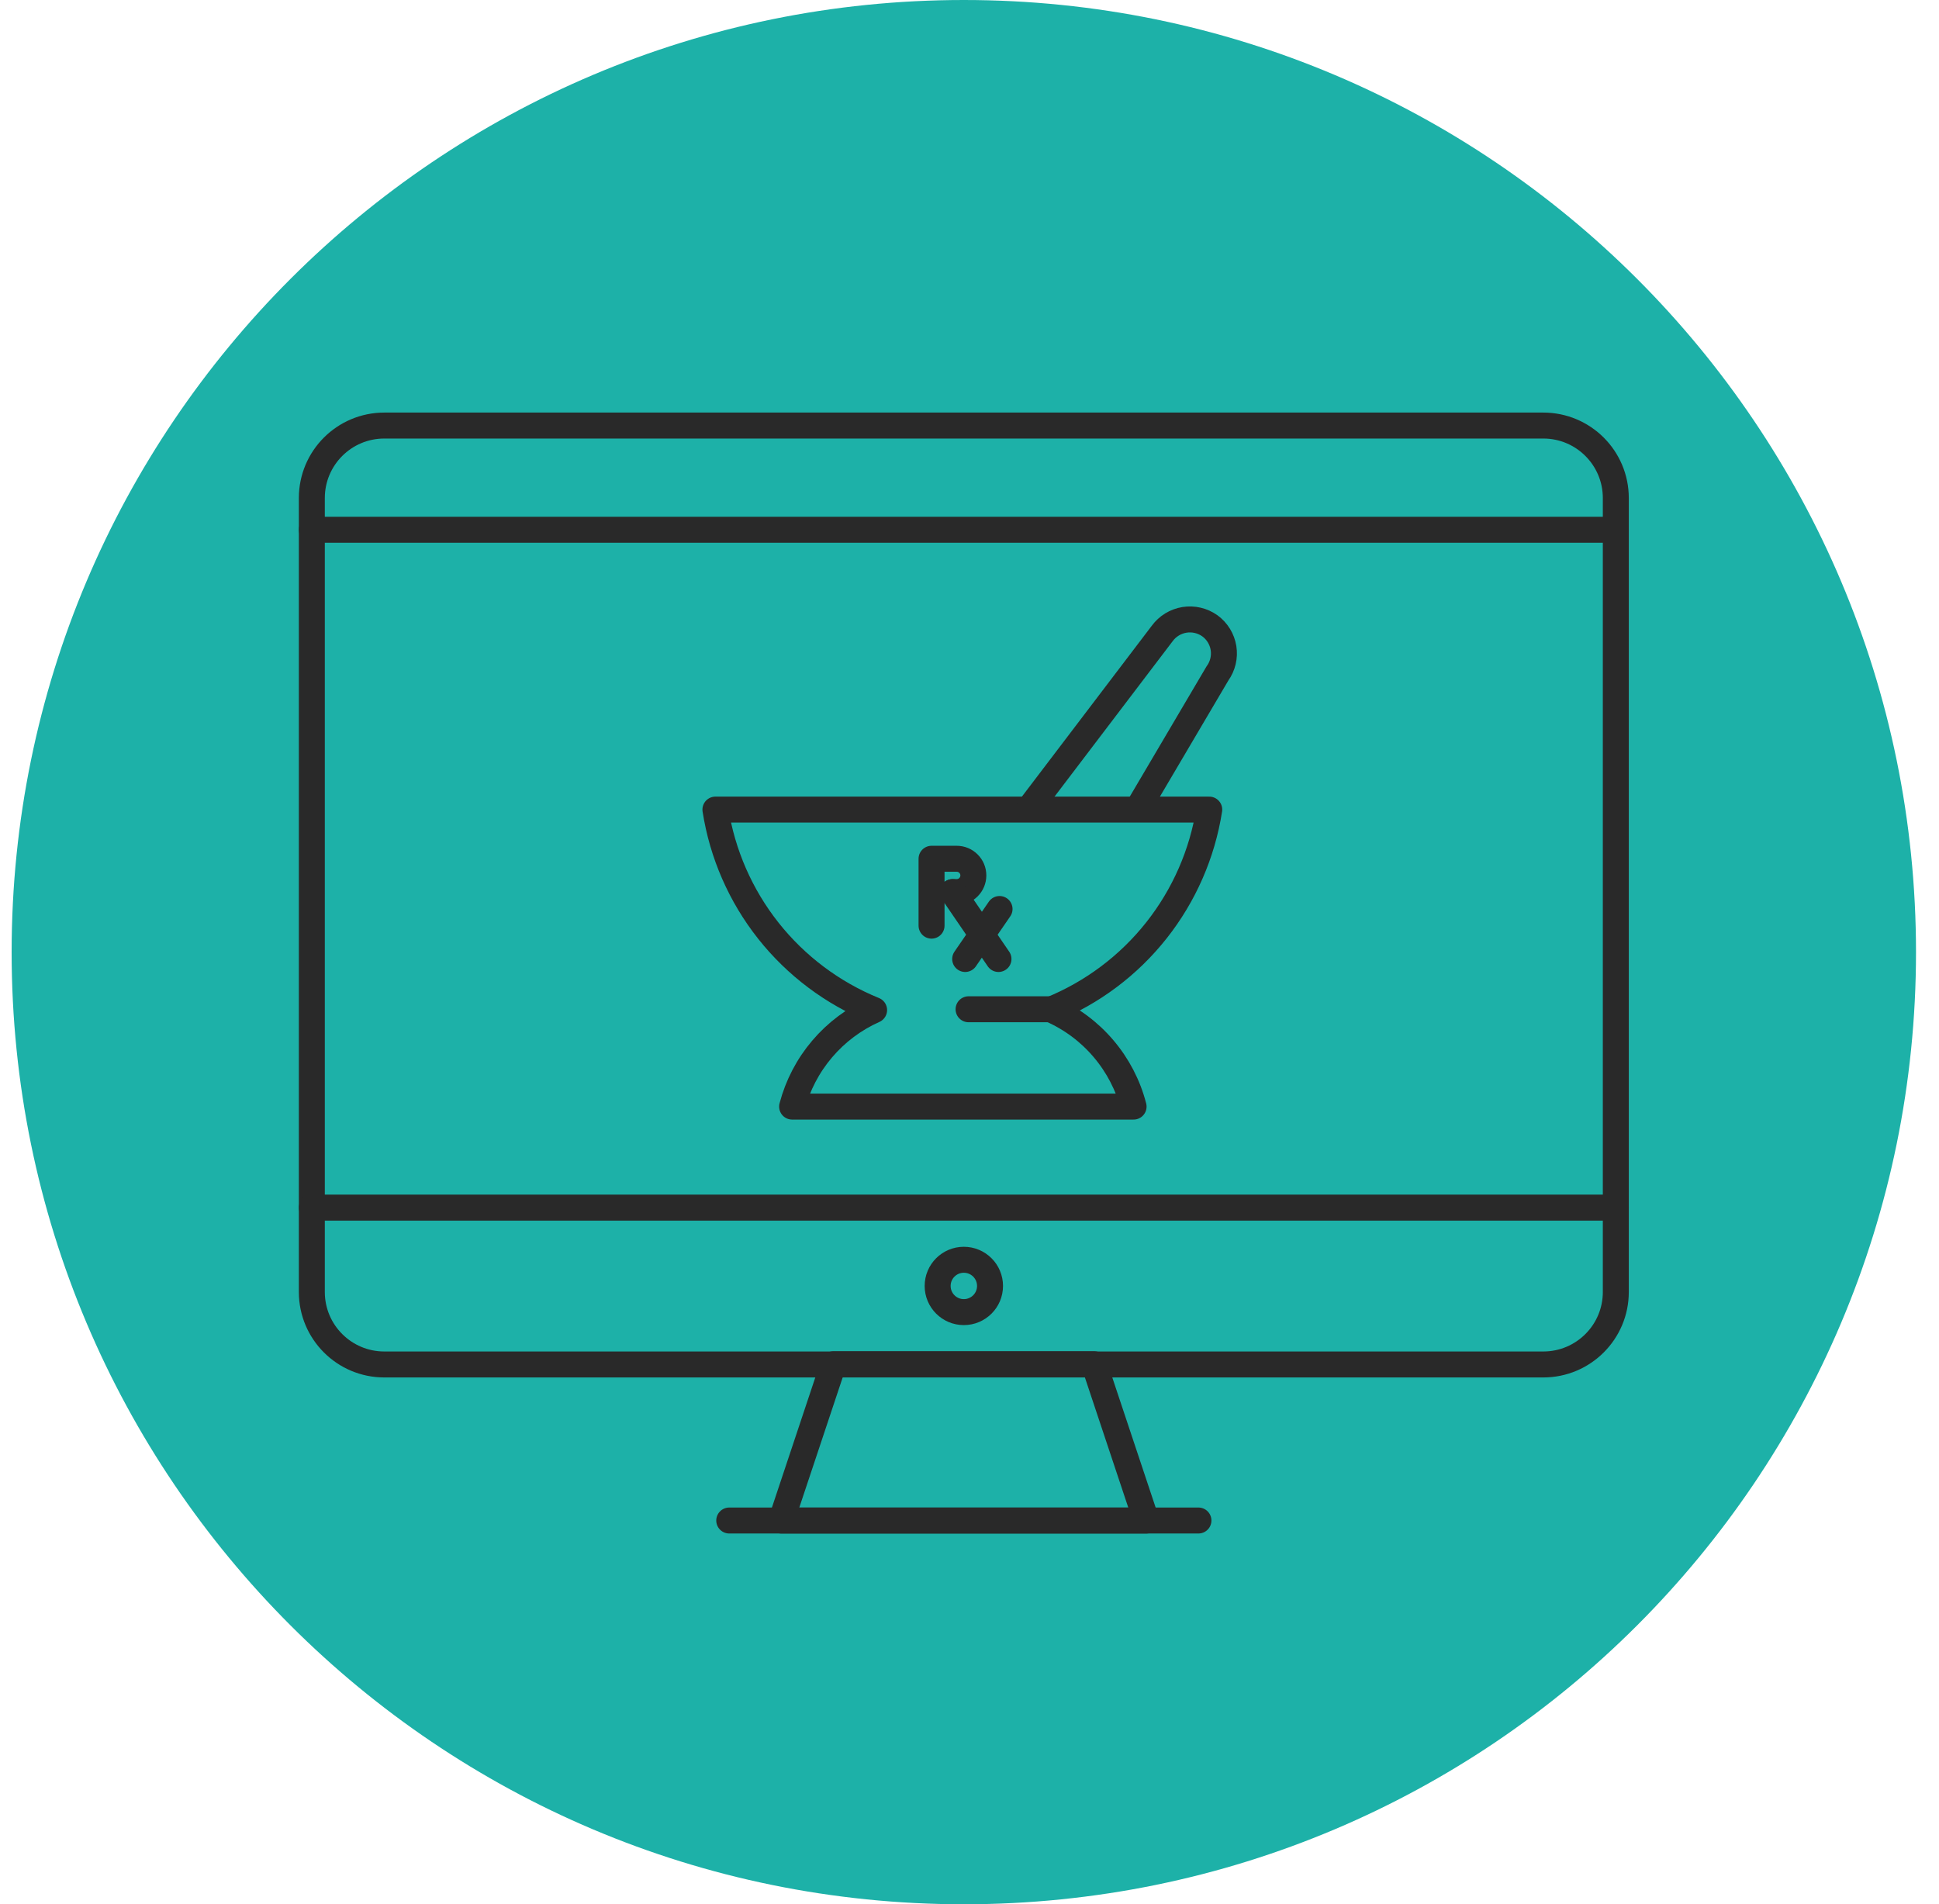
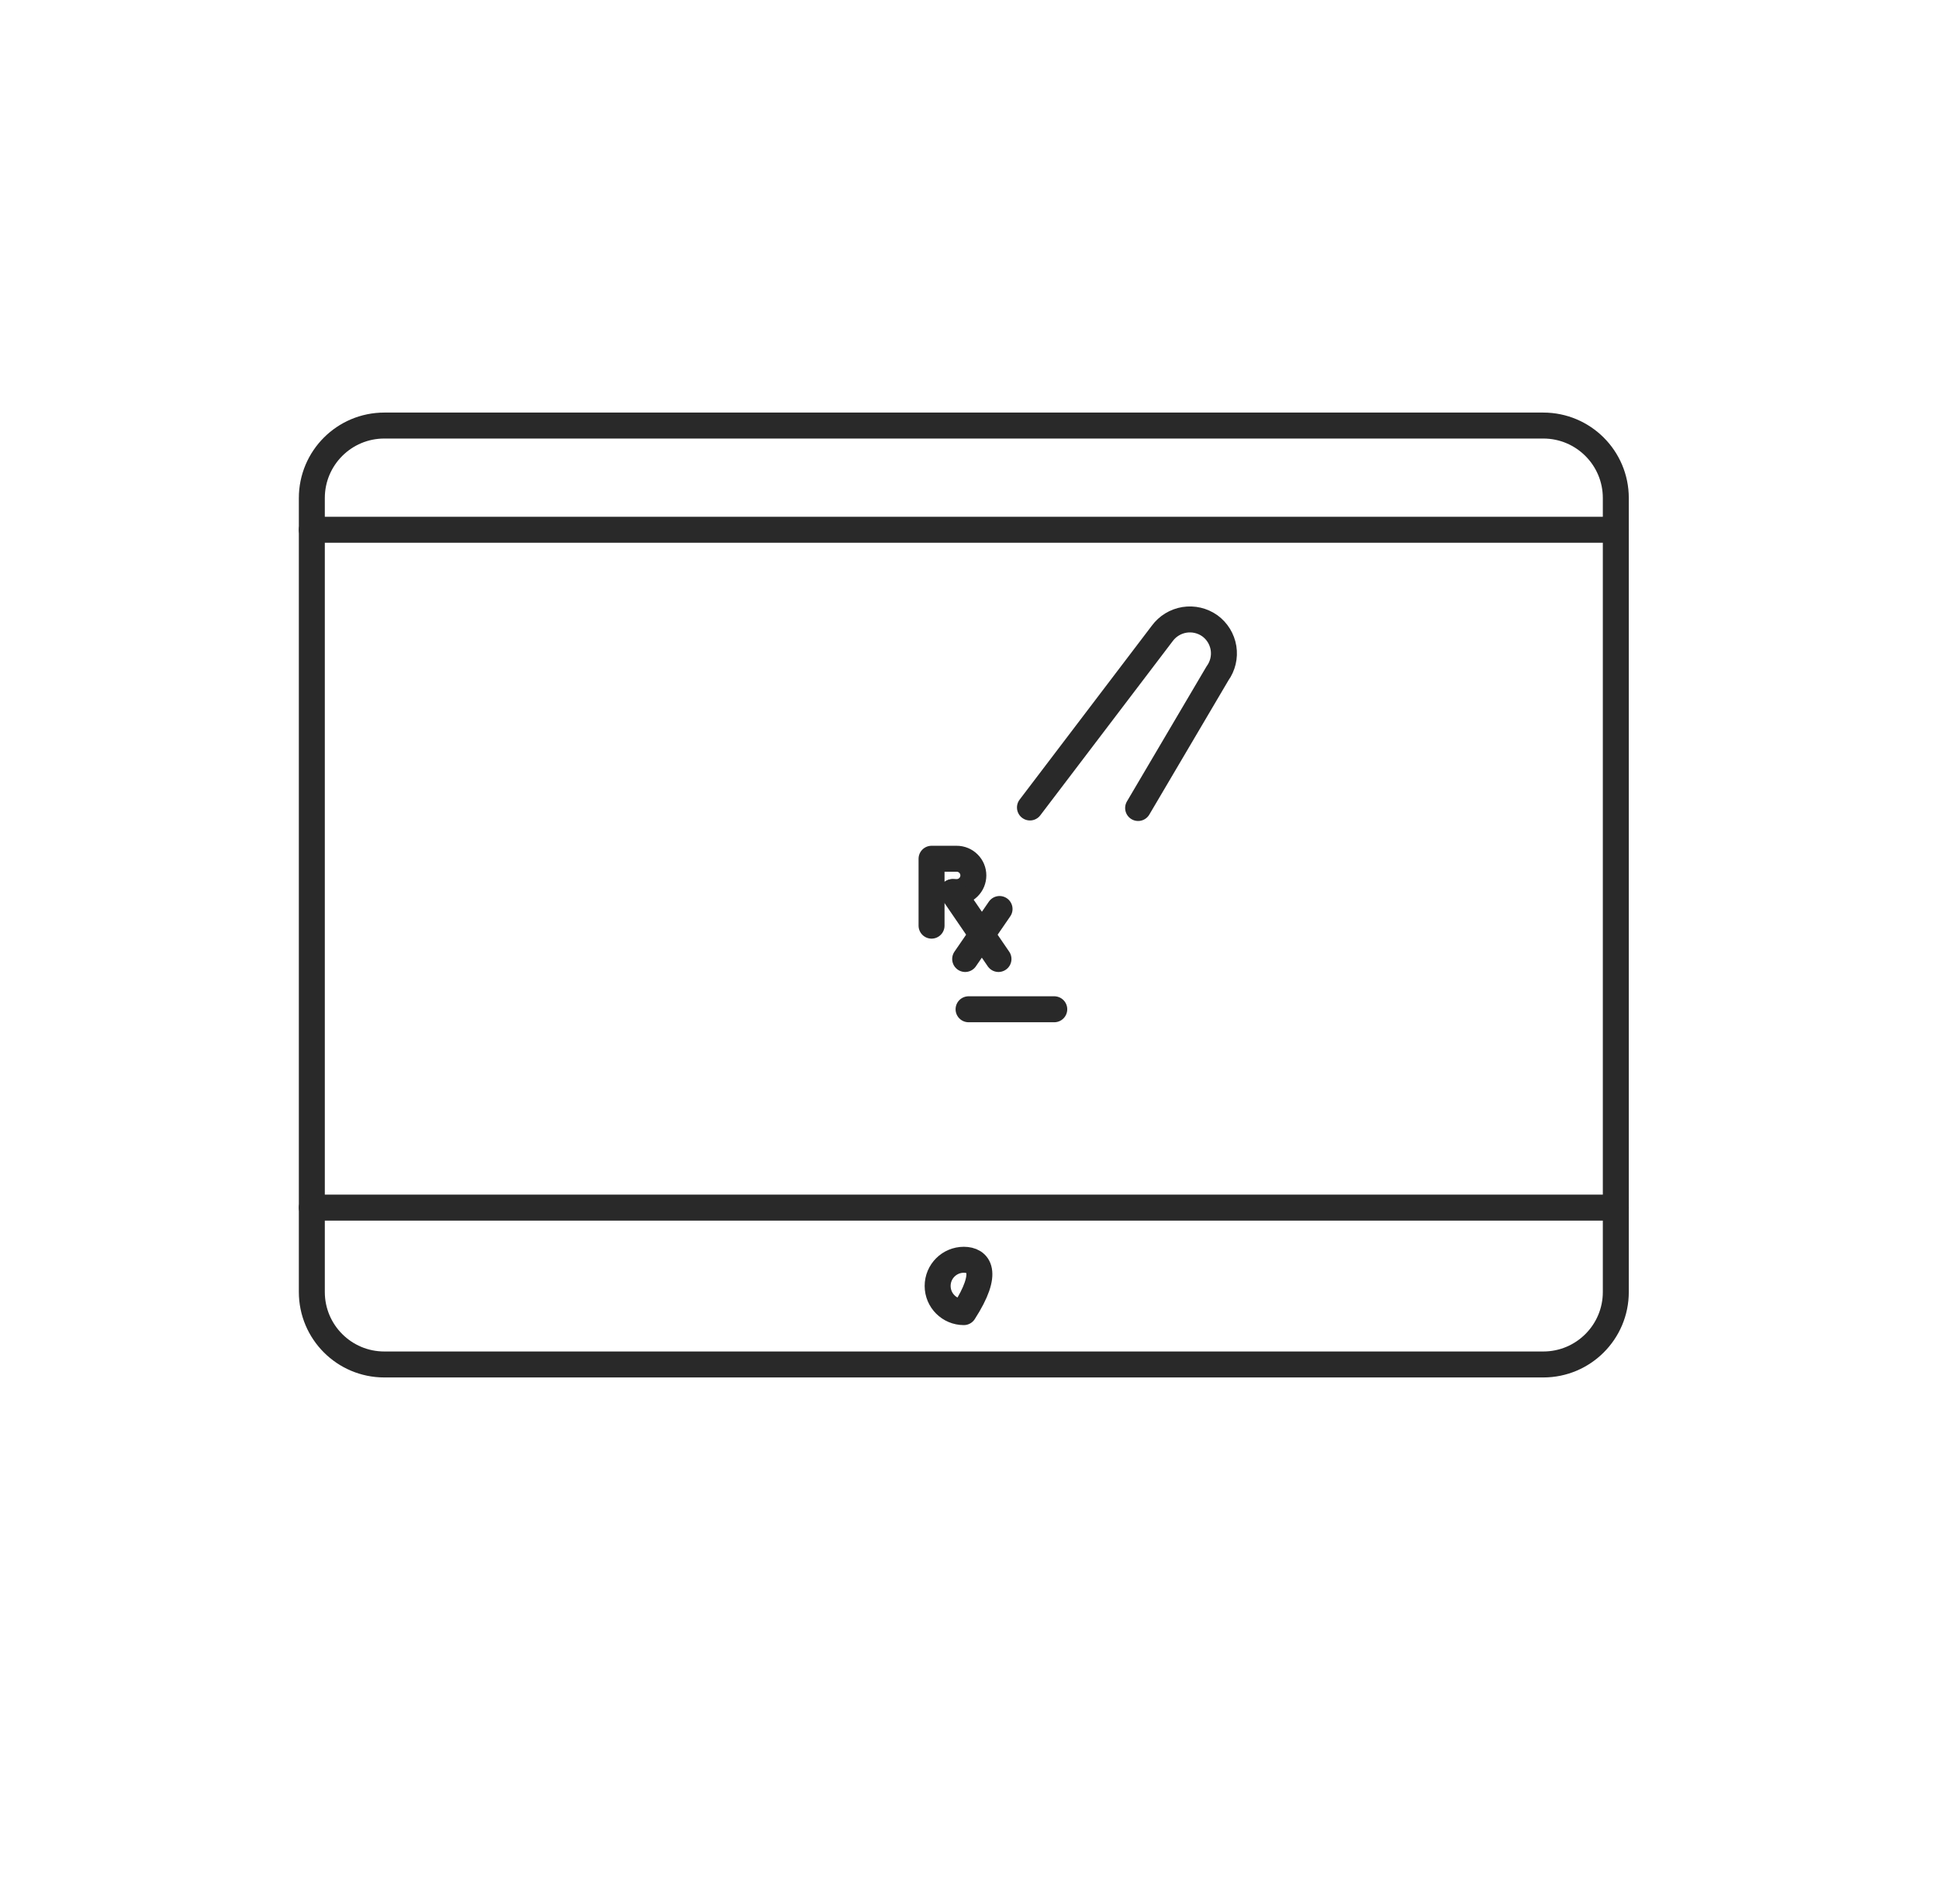
<svg xmlns="http://www.w3.org/2000/svg" width="56" height="55" viewBox="0 0 56 55" fill="none">
  <g clip-path="url(#clip0_1416_81837)">
-     <path d="M27.836 55C43.024 55 55.336 42.688 55.336 27.5C55.336 12.312 43.024 0 27.836 0C12.648 0 0.336 12.312 0.336 27.5C0.336 42.688 12.648 55 27.836 55Z" fill="#1DB1A8" />
    <path d="M44.572 12.291H11.099C9.943 12.291 9.006 13.228 9.006 14.384V37.316C9.006 38.472 9.943 39.409 11.099 39.409H44.572C45.728 39.409 46.666 38.472 46.666 37.316V14.384C46.666 13.228 45.728 12.291 44.572 12.291Z" stroke="#292929" stroke-width="0.75" stroke-linecap="round" stroke-linejoin="round" />
    <path d="M9.006 15.301H46.666" stroke="#292929" stroke-width="0.75" stroke-linecap="round" stroke-linejoin="round" />
    <path d="M9.006 34.879H46.666" stroke="#292929" stroke-width="0.75" stroke-linecap="round" stroke-linejoin="round" />
-     <path d="M27.836 37.897C28.254 37.897 28.593 37.559 28.593 37.141C28.593 36.723 28.254 36.385 27.836 36.385C27.419 36.385 27.08 36.723 27.08 37.141C27.08 37.559 27.419 37.897 27.836 37.897Z" stroke="#292929" stroke-width="0.75" stroke-linecap="round" stroke-linejoin="round" />
-     <path d="M33.106 43.917H22.564L24.069 39.402H31.601L33.106 43.917Z" stroke="#292929" stroke-width="0.75" stroke-linecap="round" stroke-linejoin="round" />
-     <path d="M21.061 43.916H34.612" stroke="#292929" stroke-width="0.75" stroke-linecap="round" stroke-linejoin="round" />
-     <path d="M34.924 23.383H20.662C20.861 24.662 21.388 25.867 22.191 26.882C22.994 27.896 24.047 28.686 25.245 29.173C24.667 29.431 24.154 29.815 23.744 30.298C23.334 30.78 23.038 31.349 22.877 31.961H32.739C32.58 31.344 32.282 30.771 31.869 30.286C31.457 29.8 30.939 29.415 30.356 29.158C31.55 28.67 32.599 27.883 33.399 26.871C34.199 25.859 34.725 24.657 34.924 23.383Z" stroke="#292929" stroke-width="0.75" stroke-linecap="round" stroke-linejoin="round" />
+     <path d="M27.836 37.897C28.593 36.723 28.254 36.385 27.836 36.385C27.419 36.385 27.08 36.723 27.08 37.141C27.08 37.559 27.419 37.897 27.836 37.897Z" stroke="#292929" stroke-width="0.75" stroke-linecap="round" stroke-linejoin="round" />
    <path d="M29.746 23.322L33.566 18.296C33.72 18.086 33.95 17.945 34.208 17.903C34.465 17.862 34.728 17.923 34.941 18.074C35.152 18.227 35.294 18.458 35.336 18.716C35.377 18.973 35.315 19.237 35.162 19.449L32.87 23.337" stroke="#292929" stroke-width="0.75" stroke-linecap="round" stroke-linejoin="round" />
    <path d="M27.973 29.15H30.448" stroke="#292929" stroke-width="0.75" stroke-linecap="round" stroke-linejoin="round" />
    <path d="M27.508 25.765H27.63C27.758 25.765 27.88 25.715 27.97 25.624C28.061 25.534 28.111 25.412 28.111 25.284C28.111 25.156 28.061 25.034 27.97 24.944C27.88 24.853 27.758 24.803 27.63 24.803H26.904V26.735" stroke="#292929" stroke-width="0.75" stroke-linecap="round" stroke-linejoin="round" />
    <path d="M27.516 25.766L28.356 26.995L28.837 27.698" stroke="#292929" stroke-width="0.75" stroke-linecap="round" stroke-linejoin="round" />
    <path d="M28.868 26.254L27.875 27.698" stroke="#292929" stroke-width="0.75" stroke-linecap="round" stroke-linejoin="round" />
  </g>
  <defs>
    <clipPath id="clip0_1416_81837">
      <rect width="55" height="55" fill="white" transform="translate(0.336)" />
    </clipPath>
  </defs>
</svg>